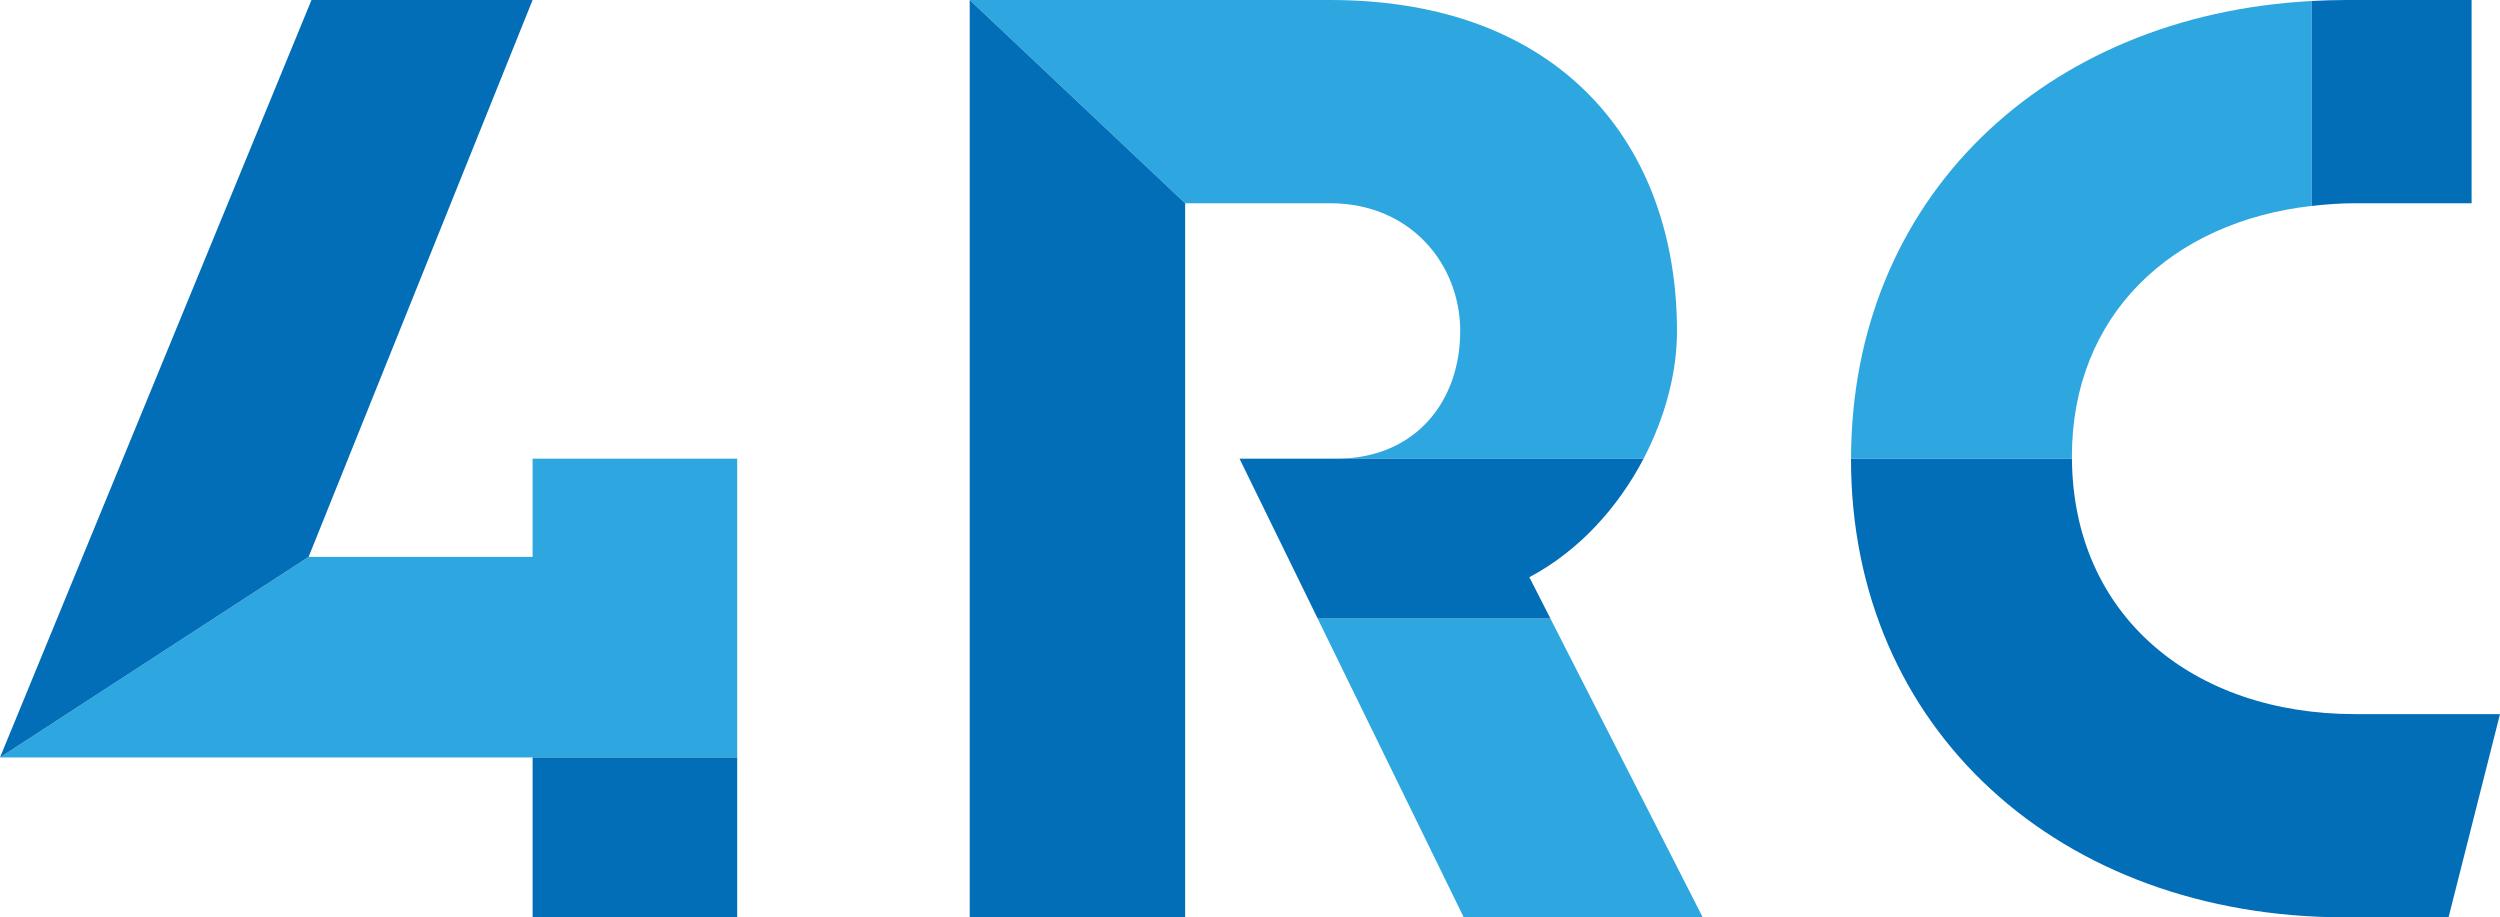
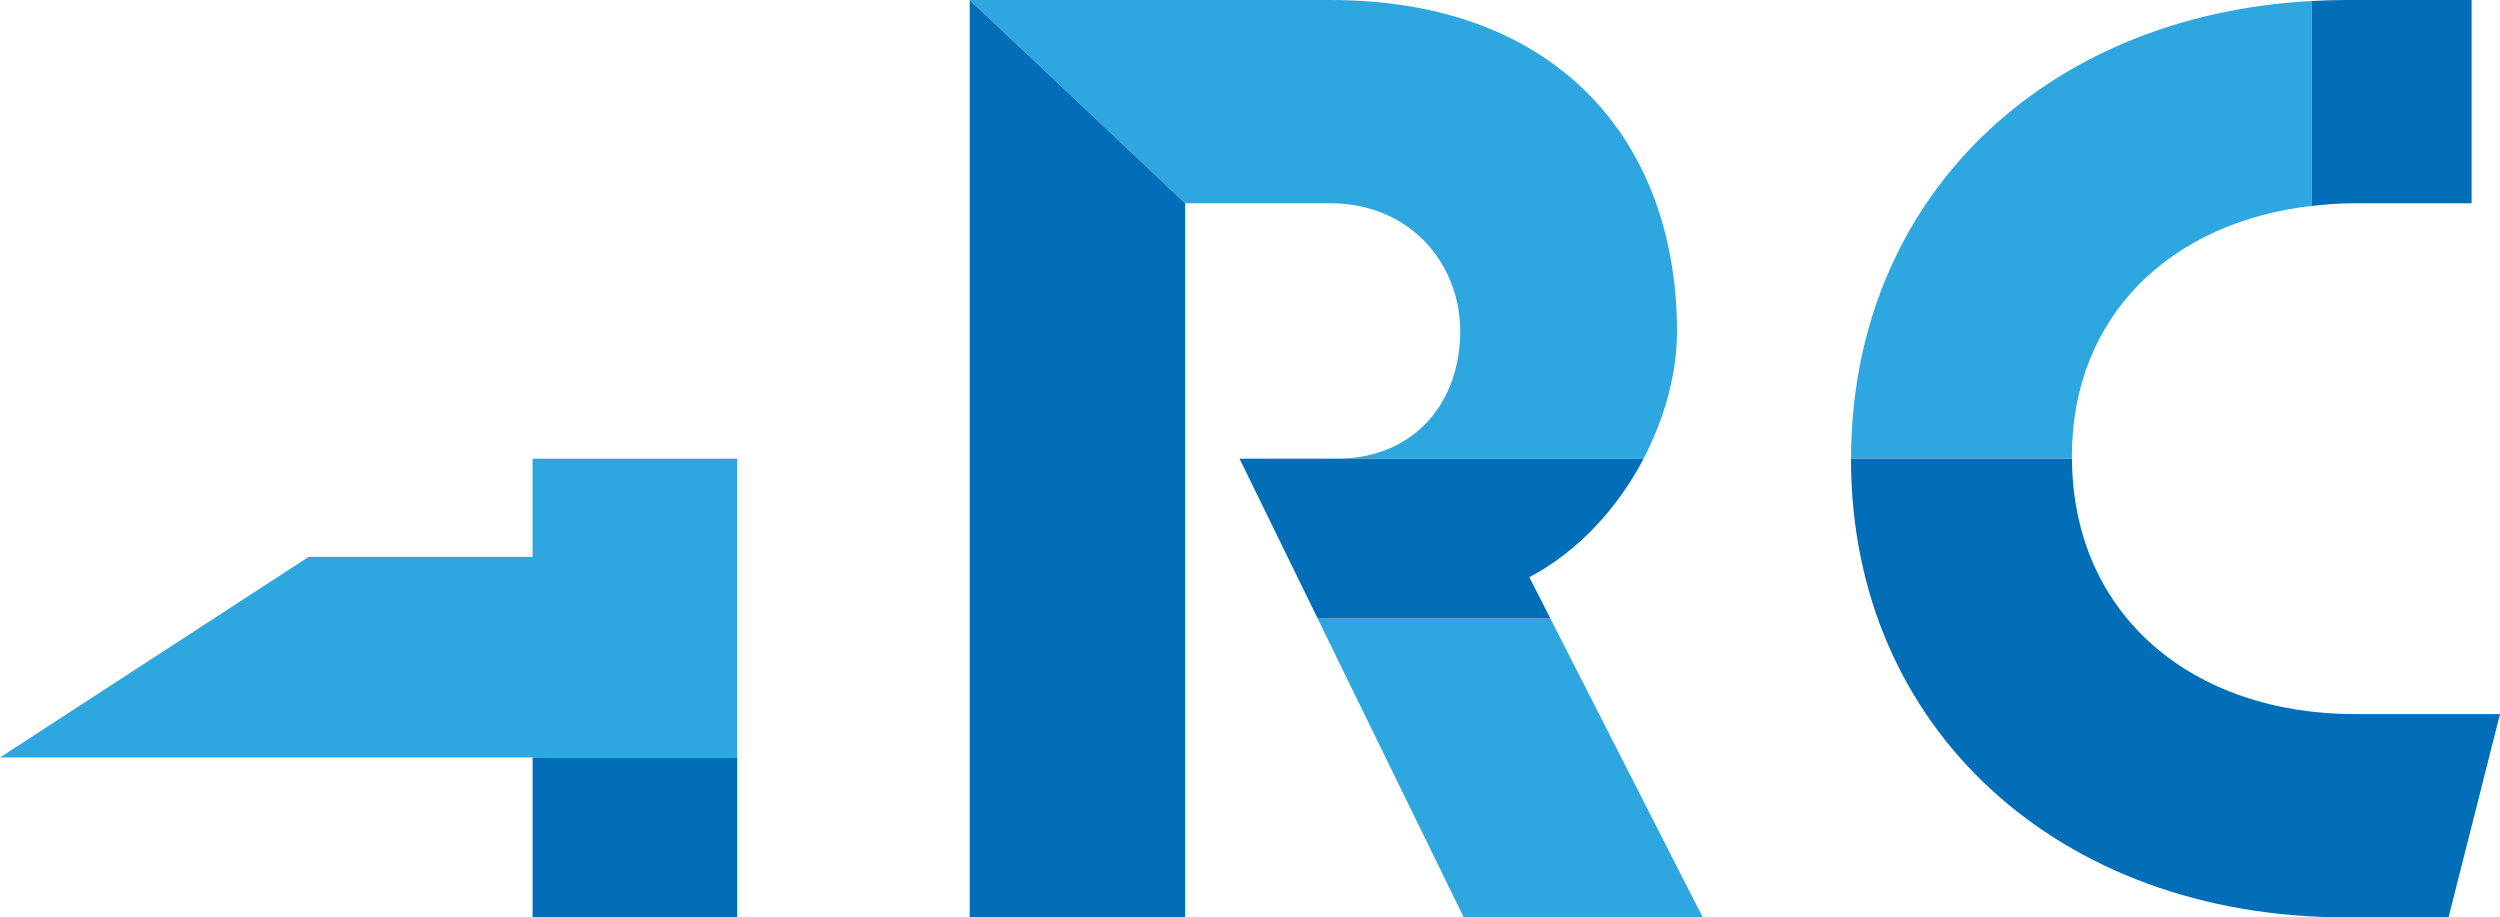
<svg xmlns="http://www.w3.org/2000/svg" id="_レイヤー_2" viewBox="0 0 500 183.47">
  <defs>
    <style>.cls-1{fill:#036eb8;}.cls-1,.cls-2{stroke-width:0px;}.cls-2{fill:#2ea7e0;}</style>
  </defs>
  <g id="LOGO">
    <g id="LOGO-2">
      <g id="BL_02">
        <polygon class="cls-2" points="106.52 151.49 147.44 151.49 147.44 91.73 106.52 91.73 106.52 111.38 61.72 111.38 0 151.49 96.08 151.49 106.52 151.49" />
        <path class="cls-2" d="M292.04,66.29c0,13.82-8.81,25.45-24.8,25.45h61.47c4.32-8.26,6.69-17.23,6.69-25.45C335.4,28.88,312.1,0,266.03,0h-72.09l43.09,40.65h29c15.99,0,26.02,12.08,26.02,25.63Z" />
        <polygon class="cls-2" points="310.08 123.71 263.53 123.71 292.75 183.47 340.55 183.47 310.08 123.71" />
        <path class="cls-2" d="M462.34,41.19V.2c-53.62,2.86-92.07,39.57-92.13,91.53h44.19c0-.14-.02-.27-.02-.41,0-28.32,19.94-46.95,47.97-50.14Z" />
      </g>
      <g id="BL01">
-         <polygon class="cls-1" points="106.52 0 62.3 0 0 151.49 61.72 111.38 106.52 0" />
        <rect class="cls-1" x="106.52" y="151.49" width="40.92" height="31.98" />
        <polygon class="cls-1" points="237.03 183.47 237.03 40.65 193.94 0 193.94 183.47 237.03 183.47" />
        <path class="cls-1" d="M305.87,115.44c9.96-5.27,17.76-13.99,22.85-23.71h-80.82l15.64,31.98h46.55l-4.22-8.27Z" />
        <path class="cls-1" d="M370.2,91.87c0,53.93,41.73,91.6,98.92,91.6h20.59l10.29-40.65h-28.99c-32.38,0-56.41-19.62-56.62-51.08h-44.19s0,.09,0,.14Z" />
        <path class="cls-1" d="M494.32,0h-25.2c-2.29,0-4.54.08-6.78.2v40.99c2.82-.32,5.7-.54,8.67-.54h23.31V0h0Z" />
      </g>
    </g>
  </g>
</svg>